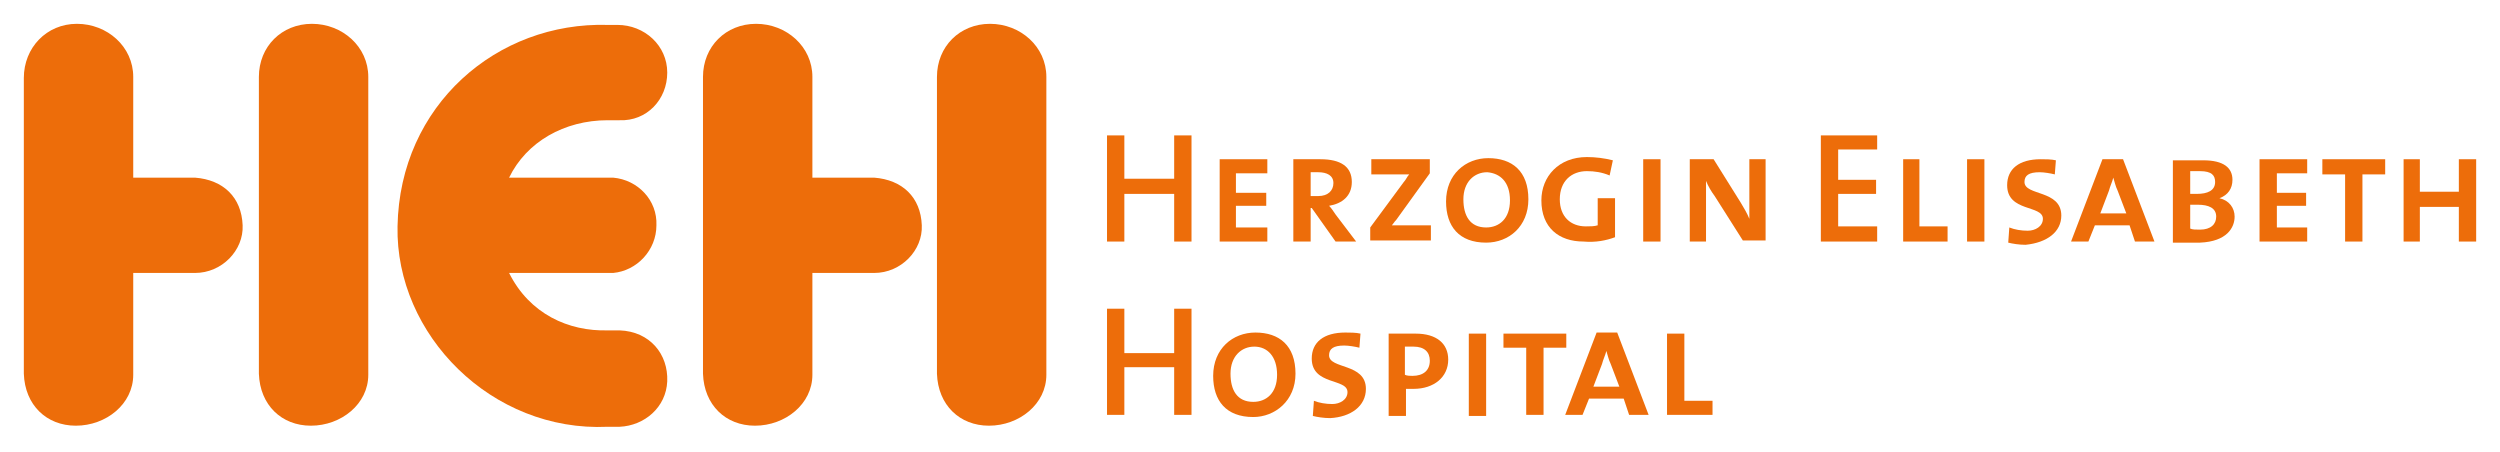
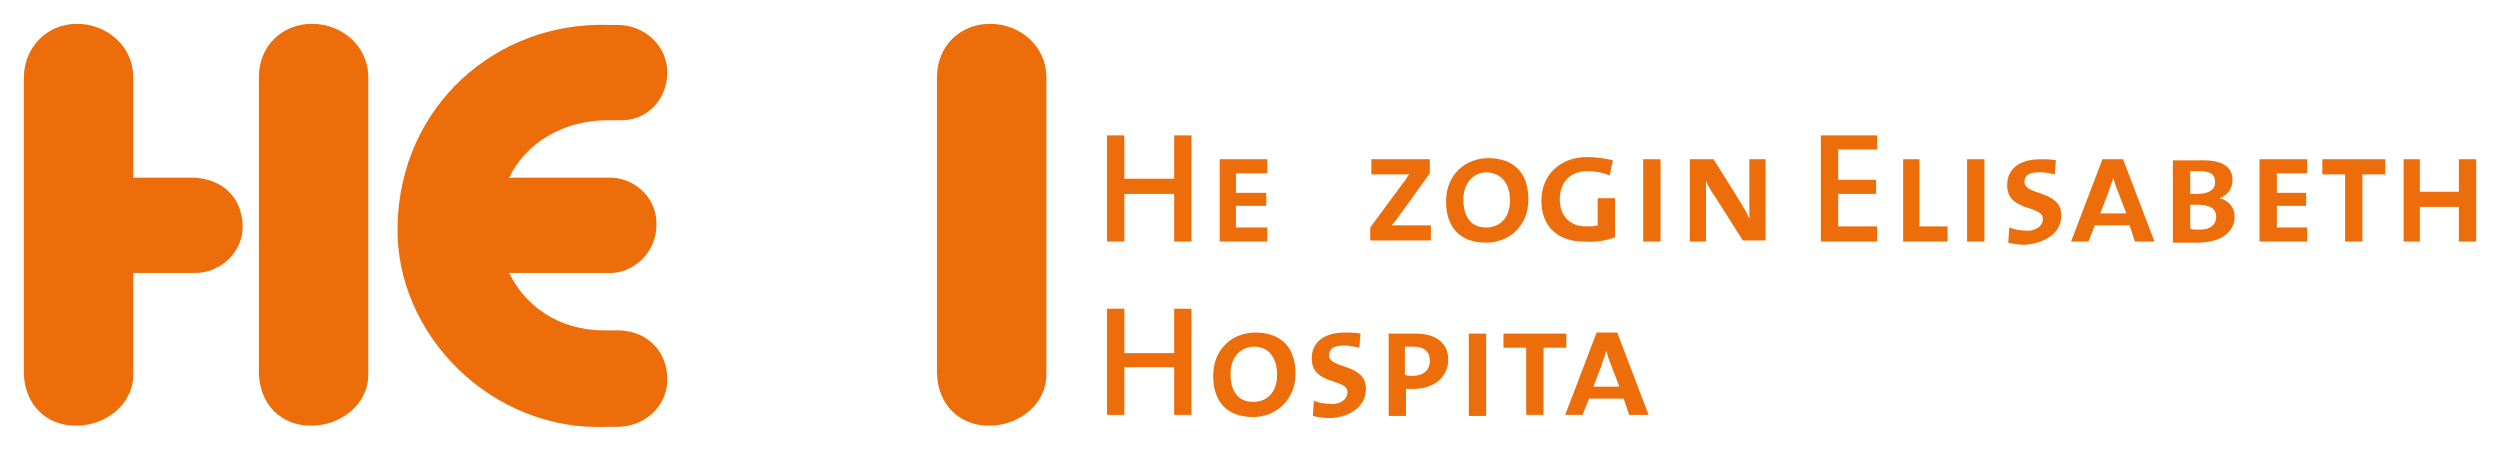
<svg xmlns="http://www.w3.org/2000/svg" xmlns:xlink="http://www.w3.org/1999/xlink" version="1.1" id="Ebene_1" x="0px" y="0px" viewBox="0 0 230.8 41.7" style="enable-background:new 0 0 230.8 41.7;" xml:space="preserve">
  <style type="text/css">
	.st0{clip-path:url(#SVGID_2_);fill:#ED6D0A;}
	.st1{clip-path:url(#SVGID_2_);fill-rule:evenodd;clip-rule:evenodd;fill:#ED6D0A;}
</style>
  <g>
    <defs>
      <rect id="SVGID_1_" x="2" y="2" width="226.8" height="37.7" />
    </defs>
    <clipPath id="SVGID_2_">
      <use xlink:href="#SVGID_1_" style="overflow:visible;" />
    </clipPath>
    <path class="st0" d="M86.5,34.5c0.1,2.9,2.1,4.8,4.8,4.8c2.8,0,5.3-2,5.3-4.7l0-9.4l0-8.8v-9l0-0.3c0-2.8-2.4-4.9-5.2-4.9   s-4.9,2.1-4.9,4.9l0,0.3C86.5,12.2,86.5,21.2,86.5,34.5" />
    <path class="st0" d="M2.2,34.5c0.1,2.9,2.1,4.8,4.8,4.8c2.8,0,5.3-2,5.3-4.7l0-9.4l5.5,0h0.2c2.5,0,4.5-2.1,4.4-4.4   c-0.1-2.6-1.8-4.2-4.4-4.4h-5.7v-9l0-0.3c0-2.8-2.4-4.9-5.2-4.9S2.2,4.4,2.2,7.2l0,0.3C2.2,7.5,2.2,34.6,2.2,34.5" />
    <path class="st0" d="M23.9,34.5c0.1,2.9,2.1,4.8,4.8,4.8c2.8,0,5.3-2,5.3-4.7l0-9.4l0-8.8v-9l0-0.3c0-2.8-2.4-4.9-5.2-4.9   s-4.9,2.1-4.9,4.9l0,0.3C23.9,12.2,23.9,21.2,23.9,34.5" />
-     <path class="st0" d="M64.9,34.5c0.1,2.9,2.1,4.8,4.8,4.8c2.8,0,5.3-2,5.3-4.7l0-9.4l5.5,0h0.2c2.5,0,4.5-2.1,4.4-4.4   c-0.1-2.6-1.8-4.2-4.4-4.4h-5.7v-9l0-0.3c0-2.8-2.4-4.9-5.2-4.9s-4.9,2.1-4.9,4.9l0,0.3C64.9,7.5,64.9,34.6,64.9,34.5" />
    <path class="st0" d="M56.1,39.4c-10.7,0.5-19.6-8.5-19.4-18.5C36.9,9.7,45.9,2,56.1,2.3l0.9,0c2.5,0,4.6,1.9,4.6,4.4   c0,2.5-1.9,4.5-4.4,4.4l-1.1,0c-4,0-7.5,2-9.1,5.3h9.2h0.4c2.3,0.2,4.1,2.1,4,4.4c0,2.3-1.8,4.2-4,4.4c-0.1,0-0.7,0-0.8,0H47   c1.9,3.8,5.5,5.4,9.1,5.3h1.1c2.8,0.1,4.5,2.2,4.4,4.7c-0.1,2.4-2.1,4.1-4.4,4.2L56.1,39.4z" />
    <polygon class="st0" points="110,38.3 110,28.5 108.4,28.5 108.4,32.6 103.8,32.6 103.8,28.5 102.2,28.5 102.2,38.3 103.8,38.3    103.8,33.9 108.4,33.9 108.4,38.3  " />
    <path class="st1" d="M117.9,34.6c0,1.7-1,2.5-2.2,2.5c-1.5,0-2.1-1.1-2.1-2.6c0-1.6,1-2.5,2.2-2.5C117,32,117.9,32.9,117.9,34.6    M119.6,34.5c0-2.6-1.5-3.8-3.7-3.8c-2.1,0-3.9,1.5-3.9,4c0,2.3,1.2,3.8,3.7,3.8C117.7,38.5,119.6,37,119.6,34.5" />
    <path class="st0" d="M126.1,35.9c0-2.4-3.4-1.8-3.4-3.1c0-0.6,0.4-0.9,1.4-0.9c0.4,0,1,0.1,1.4,0.2l0.1-1.3c-0.4-0.1-1-0.1-1.4-0.1   c-2,0-3.1,0.9-3.1,2.4c0,2.5,3.3,1.8,3.3,3.1c0,0.7-0.7,1.1-1.4,1.1c-0.6,0-1.2-0.1-1.7-0.3l-0.1,1.4c0.4,0.1,1,0.2,1.6,0.2   C124.7,38.5,126.1,37.5,126.1,35.9" />
    <path class="st1" d="M132,33.3c0,0.9-0.6,1.4-1.6,1.4c-0.2,0-0.5,0-0.7-0.1V32c0.2,0,0.5,0,0.8,0C131.5,32,132,32.5,132,33.3    M133.7,33.2c0-1.5-1.1-2.4-3-2.4c-0.9,0-1.8,0-2.5,0v7.6h1.6v-2.5c0.2,0,0.5,0,0.7,0C132.4,35.9,133.7,34.8,133.7,33.2" />
    <rect x="135.6" y="30.8" class="st0" width="1.6" height="7.6" />
    <polygon class="st0" points="144.6,32.1 144.6,30.8 138.8,30.8 138.8,32.1 140.9,32.1 140.9,38.3 142.5,38.3 142.5,32.1  " />
    <path class="st1" d="M149.5,35.7h-2.4l0.8-2.1c0.1-0.4,0.3-0.8,0.4-1.2h0c0.1,0.3,0.2,0.8,0.4,1.2L149.5,35.7z M152.2,38.3   l-2.9-7.6h-1.9l-2.9,7.6h1.6l0.6-1.5h3.2l0.5,1.5H152.2z" />
-     <polygon class="st0" points="158.1,38.3 158.1,37 155.5,37 155.5,30.8 153.9,30.8 153.9,38.3  " />
    <polygon class="st0" points="110,22.3 110,12.5 108.4,12.5 108.4,16.5 103.8,16.5 103.8,12.5 102.2,12.5 102.2,22.3 103.8,22.3    103.8,17.9 108.4,17.9 108.4,22.3  " />
    <polygon class="st0" points="117,22.3 117,21 114.1,21 114.1,19 116.9,19 116.9,17.8 114.1,17.8 114.1,16 117,16 117,14.7    112.6,14.7 112.6,22.3  " />
-     <path class="st1" d="M123.1,16.9c0,0.7-0.5,1.2-1.4,1.2c-0.2,0-0.5,0-0.7,0v-2.2c0.2,0,0.4,0,0.7,0   C122.5,15.9,123.1,16.2,123.1,16.9 M125.2,22.3l-1.9-2.5c-0.2-0.3-0.4-0.6-0.6-0.8c1.2-0.2,2.1-0.9,2.1-2.2c0-1.4-1-2.1-2.9-2.1   c-0.9,0-1.9,0-2.5,0v7.6h1.6v-3.1h0.1l2.2,3.1H125.2z" />
    <path class="st0" d="M132.1,22.3v-1.5h-2c-0.8,0-1.5,0-1.6,0c0.1-0.1,0.2-0.3,0.4-0.5L132,16v-1.3h-5.4v1.4h2c0.7,0,1.2,0,1.5,0   c-0.2,0.2-0.3,0.5-0.5,0.7l-3.1,4.2v1.2H132.1z" />
    <path class="st1" d="M139.4,18.5c0,1.7-1,2.5-2.2,2.5c-1.5,0-2.1-1.1-2.1-2.6c0-1.6,1-2.5,2.2-2.5C138.5,16,139.4,16.8,139.4,18.5    M141.1,18.4c0-2.6-1.5-3.8-3.7-3.8c-2.1,0-3.9,1.5-3.9,4c0,2.3,1.2,3.8,3.7,3.8C139.3,22.4,141.1,20.9,141.1,18.4" />
    <path class="st0" d="M149.1,21.9v-3.6h-1.6v2.5c-0.3,0.1-0.7,0.1-1.1,0.1c-1.4,0-2.4-0.9-2.4-2.5c0-1.7,1.1-2.6,2.5-2.6   c0.7,0,1.4,0.1,2.1,0.4l0.3-1.4c-0.8-0.2-1.6-0.3-2.4-0.3c-2.6,0-4.2,1.8-4.2,4c0,2.5,1.6,3.8,3.9,3.8   C147.3,22.4,148.3,22.2,149.1,21.9" />
    <rect x="151.7" y="14.7" class="st0" width="1.6" height="7.6" />
    <path class="st1" d="M163,22.3v-7.6h-1.5l0,3.3c0,1,0,1.7,0,2.2h0c-0.2-0.5-0.5-1-0.8-1.5l-2.5-4H156v7.6h1.5l0-4   c0-0.7,0-1.2,0-1.6h0c0.2,0.5,0.5,1,0.8,1.4l2.6,4.1H163z" />
    <polygon class="st0" points="173.3,22.3 173.3,20.9 169.7,20.9 169.7,17.9 173.2,17.9 173.2,16.6 169.7,16.6 169.7,13.8    173.3,13.8 173.3,12.5 168.1,12.5 168.1,22.3  " />
    <polygon class="st0" points="179.8,22.3 179.8,20.9 177.2,20.9 177.2,14.7 175.7,14.7 175.7,22.3  " />
    <rect x="181.6" y="14.7" class="st0" width="1.6" height="7.6" />
    <path class="st0" d="M190.3,19.9c0-2.4-3.4-1.8-3.4-3.1c0-0.6,0.4-0.9,1.4-0.9c0.4,0,1,0.1,1.4,0.2l0.1-1.3c-0.4-0.1-1-0.1-1.4-0.1   c-2,0-3.1,0.9-3.1,2.4c0,2.5,3.3,1.8,3.3,3.1c0,0.7-0.7,1.1-1.4,1.1c-0.6,0-1.2-0.1-1.7-0.3l-0.1,1.4c0.4,0.1,1,0.2,1.6,0.2   C189,22.4,190.3,21.4,190.3,19.9" />
    <path class="st1" d="M196.3,19.7h-2.4l0.8-2.1c0.1-0.4,0.3-0.8,0.4-1.2h0c0.1,0.3,0.2,0.8,0.4,1.2L196.3,19.7z M198.9,22.3   l-2.9-7.6h-1.9l-2.9,7.6h1.6l0.6-1.5h3.2l0.5,1.5H198.9z" />
    <path class="st1" d="M204.6,20c0,0.7-0.5,1.2-1.5,1.2c-0.4,0-0.7,0-0.9-0.1v-2.2c0.2,0,0.5,0,0.7,0C203.9,18.9,204.6,19.2,204.6,20    M204.5,16.8c0,0.8-0.7,1.1-1.7,1.1c-0.1,0-0.3,0-0.6,0v-2.1c0.3,0,0.6,0,0.9,0C204.2,15.8,204.5,16.2,204.5,16.8 M206.3,20   c0-0.8-0.5-1.5-1.4-1.7v0c0.8-0.3,1.2-0.9,1.2-1.7c0-1.1-0.8-1.8-2.7-1.8c-1,0-2.1,0-2.8,0v7.6c1,0,1.9,0,2.5,0   C205.6,22.3,206.3,21,206.3,20" />
    <polygon class="st0" points="213,22.3 213,21 210.2,21 210.2,19 212.9,19 212.9,17.8 210.2,17.8 210.2,16 213,16 213,14.7    208.6,14.7 208.6,22.3  " />
    <polygon class="st0" points="220.2,16.1 220.2,14.7 214.4,14.7 214.4,16.1 216.5,16.1 216.5,22.3 218.1,22.3 218.1,16.1  " />
    <polygon class="st0" points="228.6,22.3 228.6,14.7 227,14.7 227,17.7 223.4,17.7 223.4,14.7 221.9,14.7 221.9,22.3 223.4,22.3    223.4,19.1 227,19.1 227,22.3  " />
  </g>
</svg>